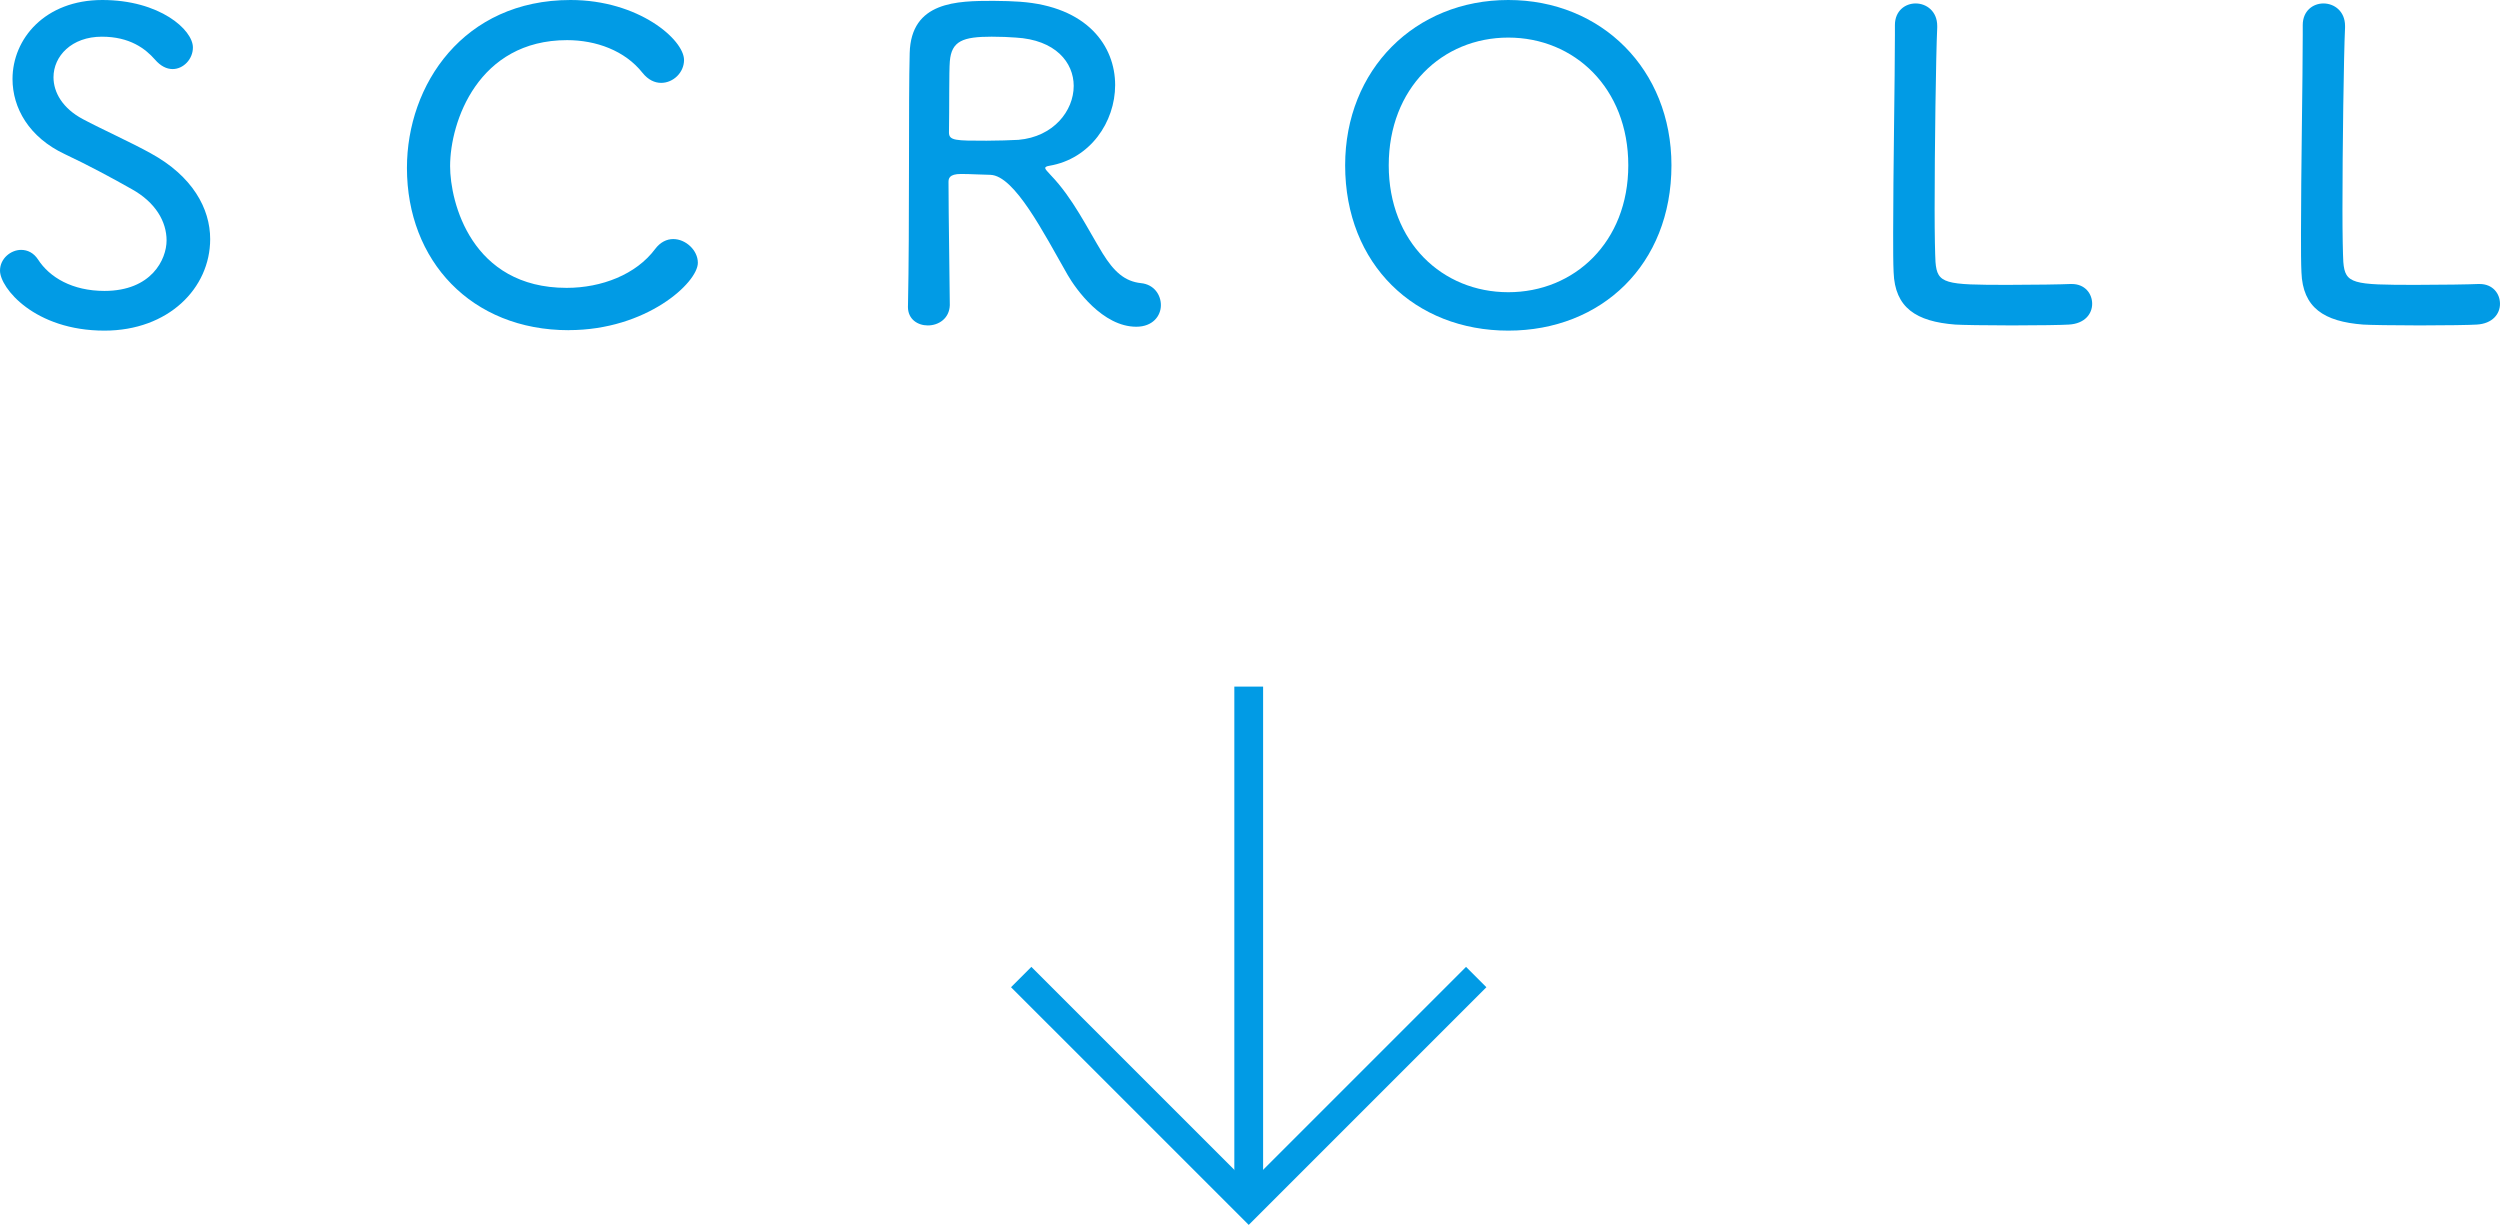
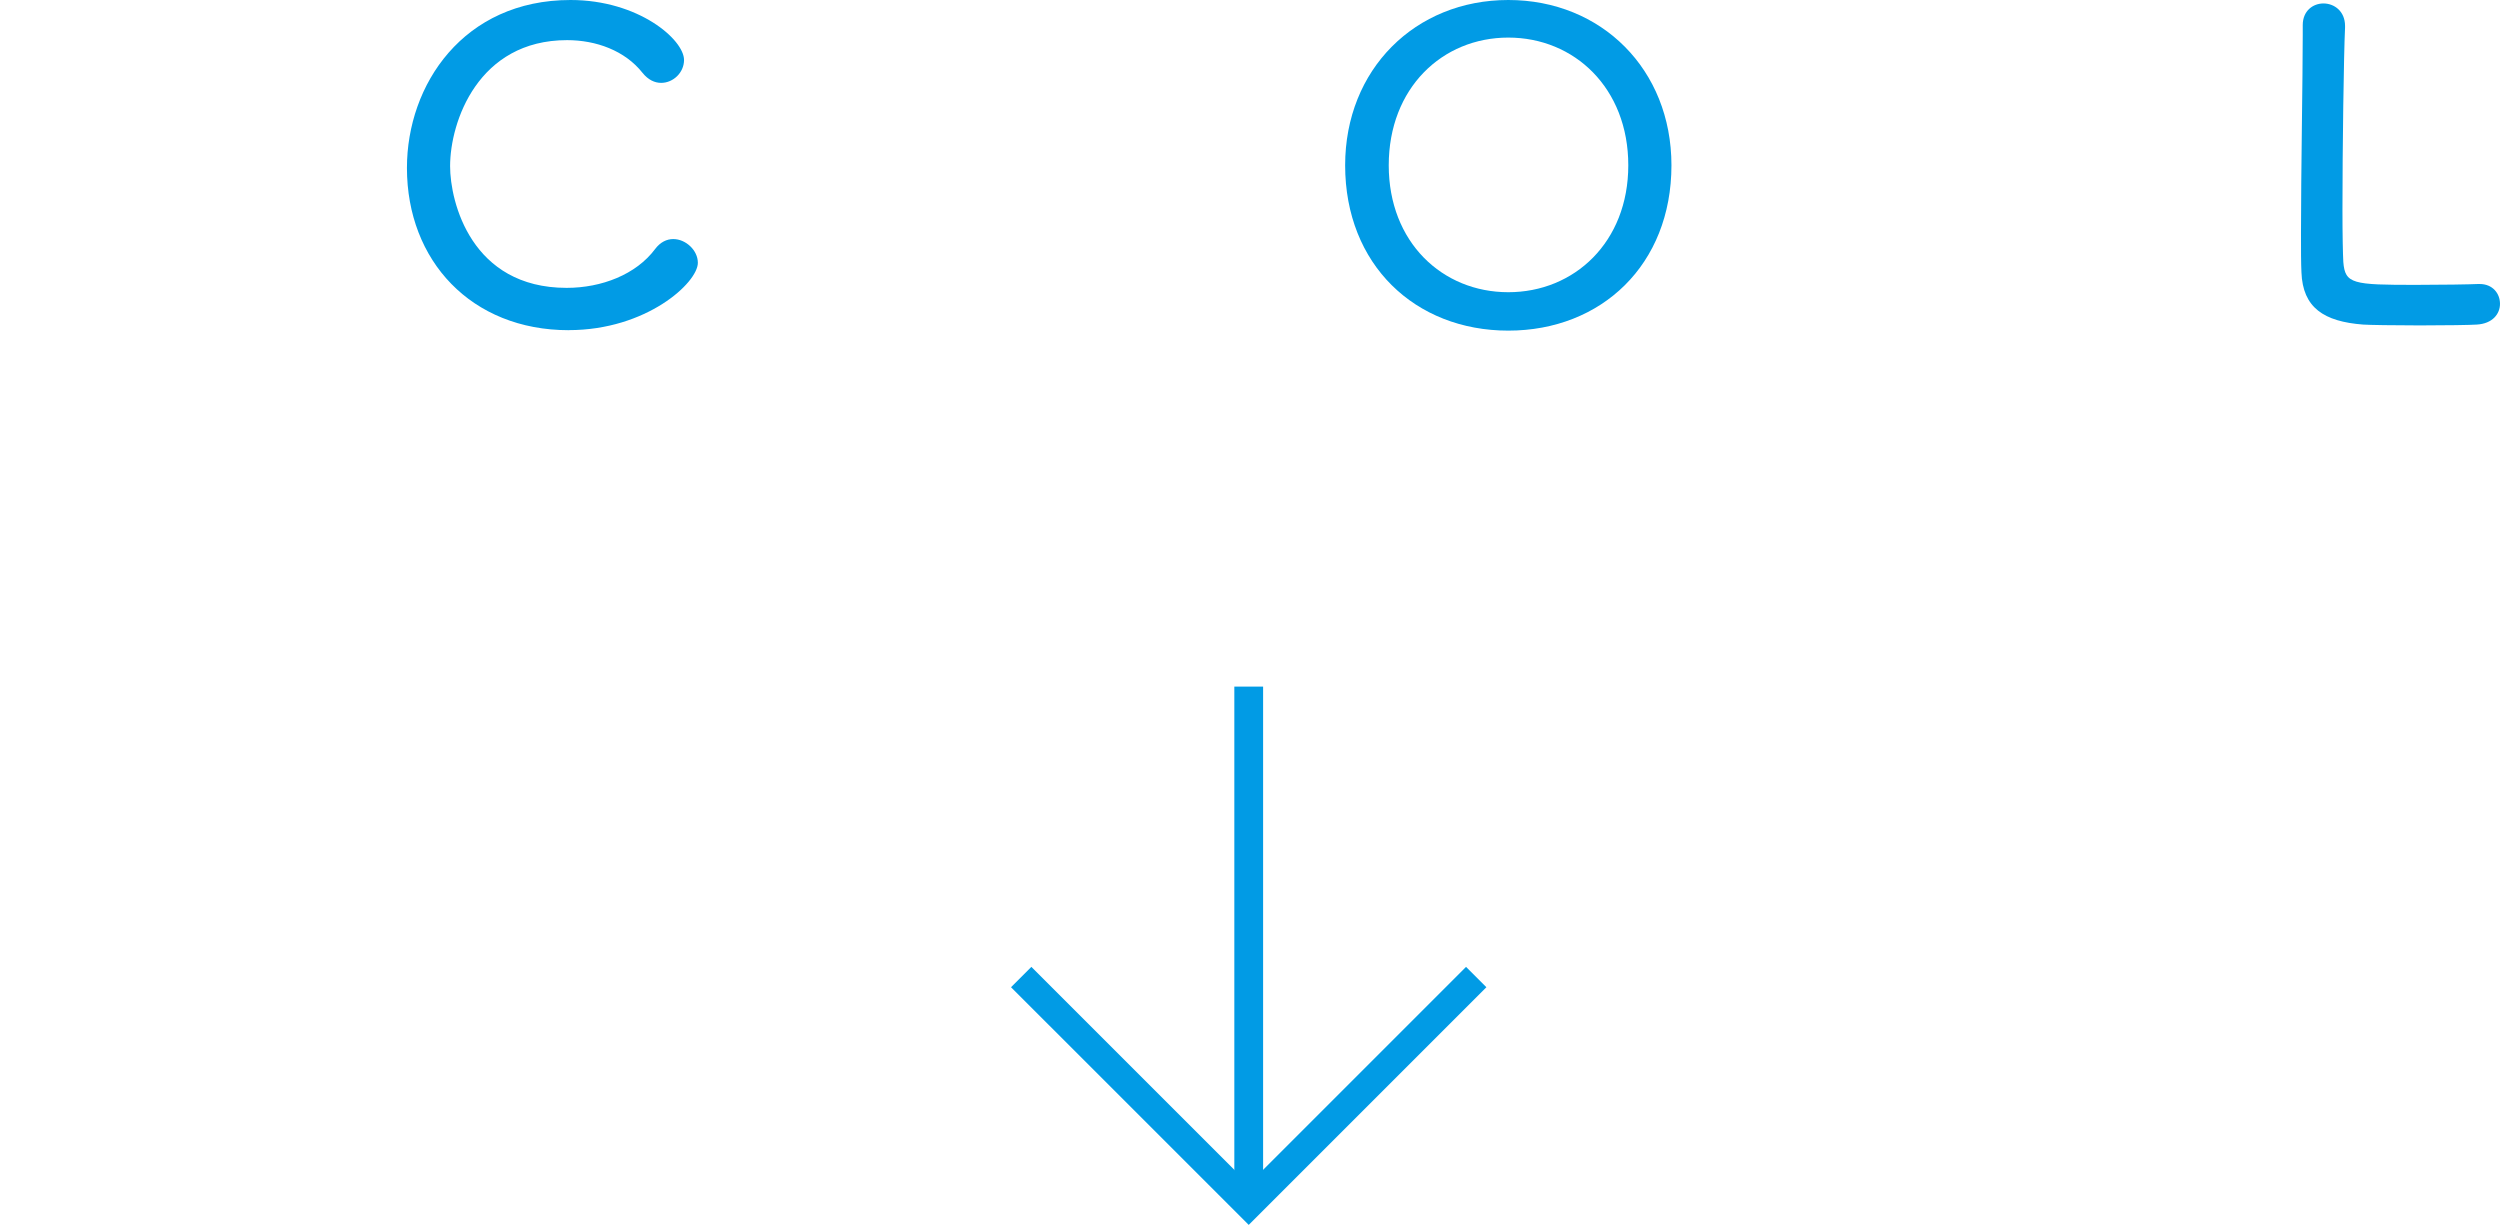
<svg xmlns="http://www.w3.org/2000/svg" id="_レイヤー_2" data-name="レイヤー 2" viewBox="0 0 86.881 42.569">
  <defs>
    <style>
      .cls-1 {
        fill: #019be5;
      }

      .cls-2 {
        fill: none;
        stroke: #019be5;
        stroke-miterlimit: 10;
      }
    </style>
  </defs>
  <g id="design">
    <g>
-       <path class="cls-1" d="m3.63,11.49c-2.431,0-3.63-1.485-3.63-2.085,0-.42.375-.721.734-.721.226,0,.436.105.585.33.405.63,1.2,1.096,2.311,1.096,1.635,0,2.159-1.096,2.159-1.755,0-.646-.375-1.32-1.215-1.785-.689-.391-1.529-.84-2.325-1.215-1.244-.585-1.814-1.605-1.814-2.61C.435,1.351,1.56,0,3.555,0s3.149,1.035,3.149,1.65c0,.405-.33.75-.705.75-.21,0-.42-.105-.614-.33-.33-.375-.87-.795-1.846-.795-1.05,0-1.68.675-1.68,1.41,0,.524.315,1.08,1.021,1.455.645.345,1.68.81,2.354,1.185,1.455.795,2.07,1.92,2.07,2.984,0,1.71-1.455,3.181-3.675,3.181Z" />
      <path class="cls-1" d="m19.767,11.475c-3.39,0-5.625-2.415-5.625-5.64,0-2.895,1.966-5.835,5.686-5.835,2.369,0,3.944,1.38,3.944,2.085,0,.436-.375.795-.795.795-.225,0-.45-.104-.645-.345-.615-.78-1.62-1.14-2.625-1.14-3.09,0-4.065,2.835-4.065,4.38,0,1.245.735,4.229,4.05,4.229,1.216,0,2.415-.465,3.075-1.35.18-.24.405-.346.63-.346.436,0,.855.391.855.825,0,.69-1.785,2.34-4.485,2.34Z" />
-       <path class="cls-1" d="m31.554,10.65c.06-2.806.015-7.215.06-8.805.046-1.801,1.65-1.815,2.91-1.815.36,0,.69.015.915.03,2.355.165,3.315,1.545,3.315,2.895,0,1.29-.87,2.565-2.28,2.805-.105.016-.15.045-.15.075,0,.061.091.135.195.255.765.795,1.26,1.83,1.8,2.715.39.63.765.976,1.335,1.035.45.045.69.405.69.765,0,.375-.285.75-.855.75-1.17,0-2.1-1.305-2.385-1.8-.84-1.47-1.845-3.449-2.685-3.479-.21,0-.69-.03-1.021-.03-.42,0-.435.165-.435.285,0,1.14.045,3.72.045,4.274-.015.466-.39.705-.765.705-.346,0-.69-.21-.69-.645v-.015Zm3.735-9.345c-.195-.016-.511-.03-.825-.03-1.005,0-1.396.15-1.455.854-.03.36-.015,1.591-.03,2.476,0,.285.24.285,1.305.285.405,0,.825-.016,1.11-.03,1.215-.105,1.92-1.005,1.92-1.875,0-.811-.63-1.605-2.024-1.68Z" />
-       <path class="cls-1" d="m46.747,5.745c0-3.33,2.43-5.745,5.67-5.745,3.239,0,5.67,2.415,5.67,5.745,0,3.45-2.431,5.745-5.67,5.745-3.24,0-5.67-2.295-5.67-5.745Zm9.84,0c0-2.685-1.875-4.439-4.17-4.439s-4.155,1.755-4.155,4.439c0,2.67,1.86,4.41,4.155,4.41s4.17-1.74,4.17-4.41Z" />
-       <path class="cls-1" d="m66.573.12c.375,0,.75.271.75.78v.06c-.045.96-.09,4.2-.09,6.33,0,.87.015,1.56.03,1.815.06.765.33.795,2.52.795.9,0,1.875-.016,2.16-.03h.06c.45,0,.705.33.705.689,0,.346-.255.69-.81.721-.195.015-1.096.029-1.98.029s-1.77-.015-1.965-.029c-1.365-.105-2.1-.585-2.145-1.815-.016-.314-.016-.795-.016-1.365,0-2.085.061-5.399.061-6.884v-.346c0-.495.359-.75.72-.75Z" />
+       <path class="cls-1" d="m46.747,5.745c0-3.33,2.43-5.745,5.67-5.745,3.239,0,5.67,2.415,5.67,5.745,0,3.45-2.431,5.745-5.67,5.745-3.24,0-5.67-2.295-5.67-5.745m9.84,0c0-2.685-1.875-4.439-4.17-4.439s-4.155,1.755-4.155,4.439c0,2.67,1.86,4.41,4.155,4.41s4.17-1.74,4.17-4.41Z" />
      <path class="cls-1" d="m80.746.12c.375,0,.75.271.75.78v.06c-.045.96-.09,4.2-.09,6.33,0,.87.015,1.56.03,1.815.06.765.33.795,2.52.795.9,0,1.875-.016,2.16-.03h.06c.45,0,.705.33.705.689,0,.346-.255.69-.81.721-.195.015-1.096.029-1.98.029s-1.77-.015-1.965-.029c-1.365-.105-2.1-.585-2.145-1.815-.016-.314-.016-.795-.016-1.365,0-2.085.061-5.399.061-6.884v-.346c0-.495.359-.75.72-.75Z" />
    </g>
    <line class="cls-2" x1="43.396" y1="23.861" x2="43.396" y2="41.861" />
    <polyline class="cls-2" points="51.302 33.955 43.396 41.861 35.489 33.955" />
  </g>
</svg>